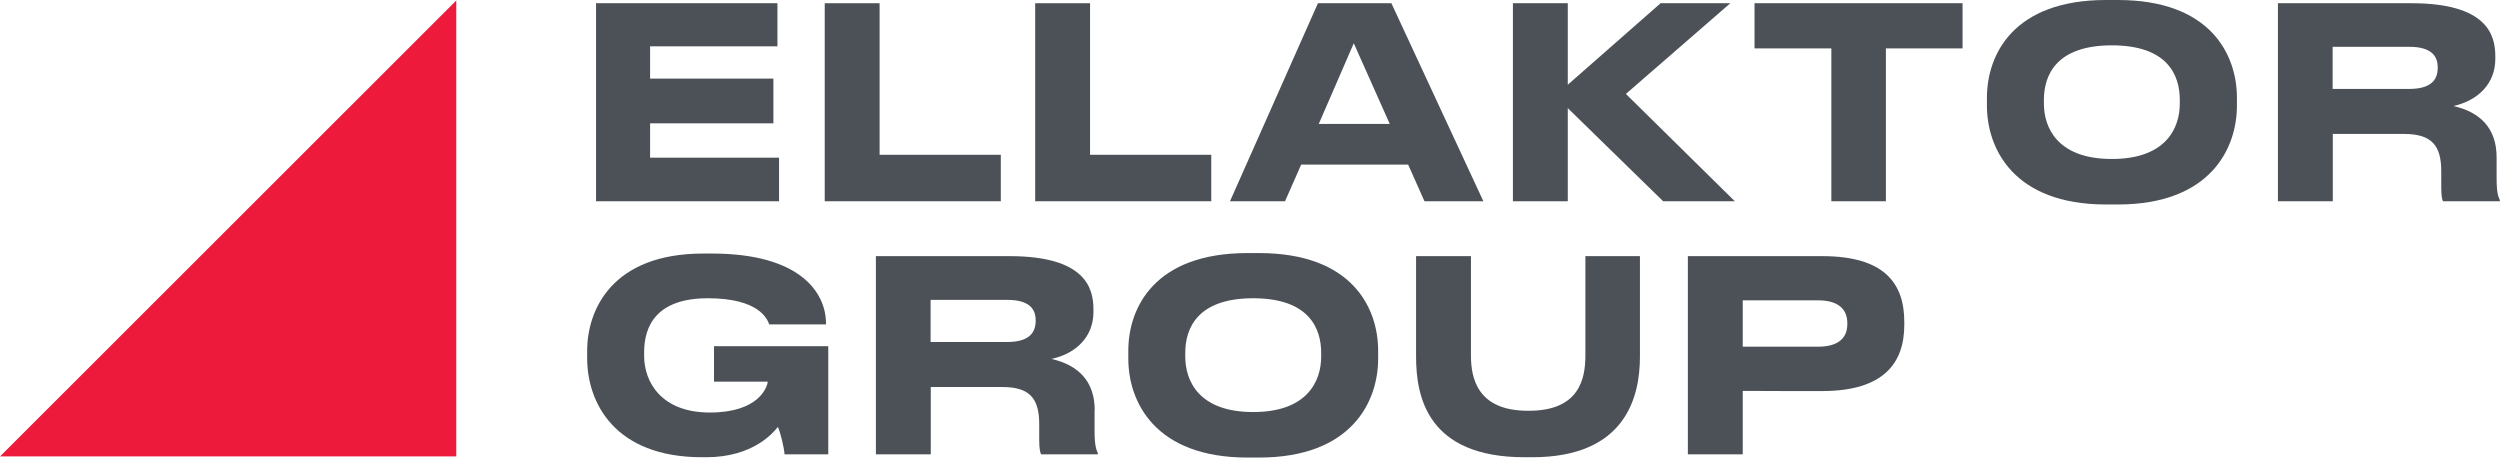
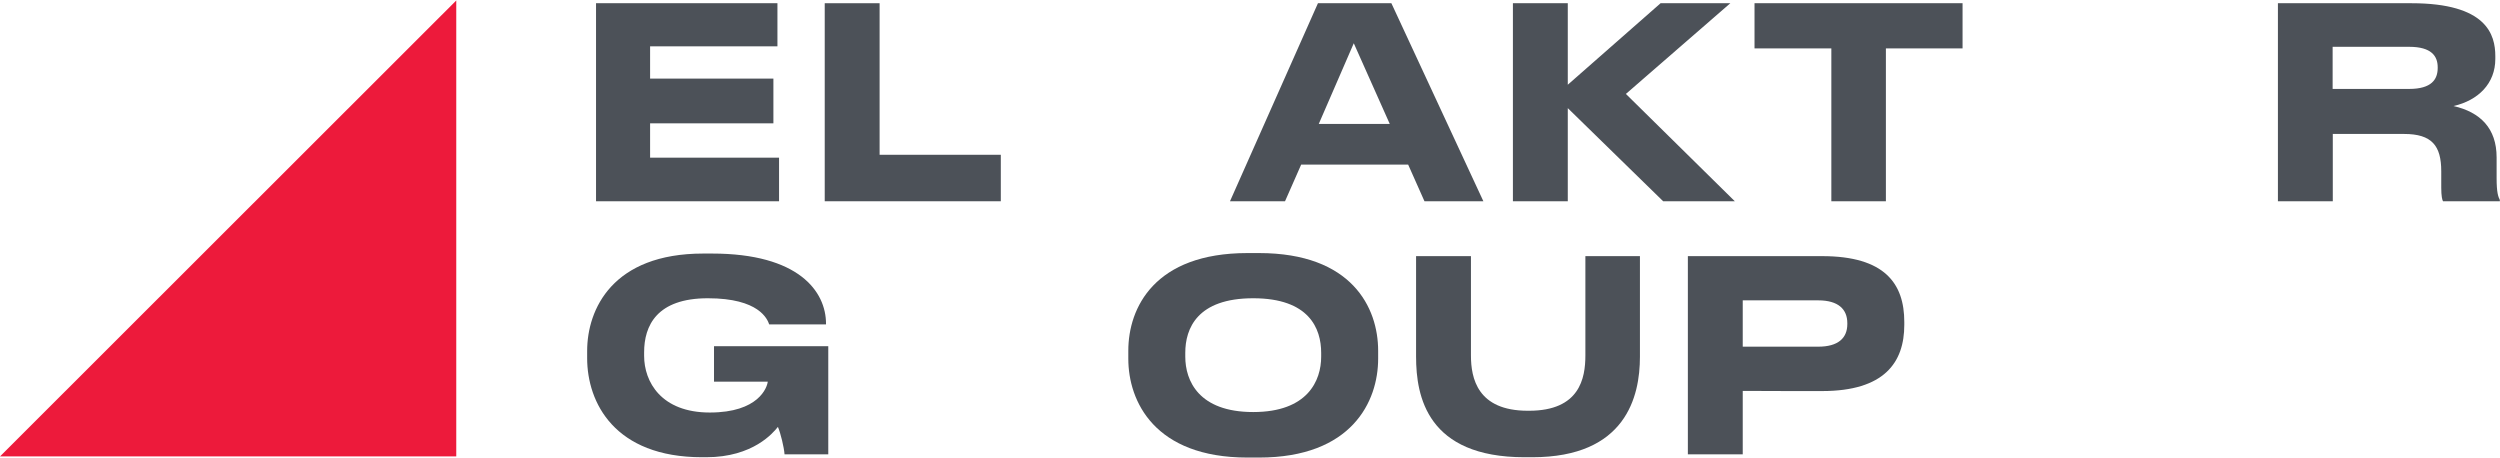
<svg xmlns="http://www.w3.org/2000/svg" version="1.2" viewBox="0 0 1549 284" width="1549" height="284">
  <style>.a{fill:#4c5158}.b{fill:#ed1a3b}</style>
  <path class="a" d="m481.7 2v26.7h-78.9v20h76.4v27.7h-76.4v21.3h79.9v27h-113.4v-122.7z" />
  <path class="a" d="m545 2v93.9h75.1v28.8h-109.1v-122.7z" />
-   <path class="a" d="m675.4 2v93.9h75.1v28.8h-109.1v-122.7z" />
  <path fill-rule="evenodd" class="a" d="m872.5 102h-66.3l-10 22.7h-34.1l54.5-122.7h45.5l57 122.7h-36.5zm-11.4-25.2l-22.3-50-21.7 50c0 0 43.9 0 44 0z" />
  <path class="a" d="m937.4 124.7v-122.7h34v50.5l57.5-50.5h43.2l-64.7 56.2 67.5 66.5h-44.4l-59.1-57.7v57.7z" />
  <path class="a" d="m1134.7 124.7v-94.7h-47.6v-28h128.9v28h-47.5v94.7c0 0-33.9 0-33.8 0z" />
-   <path fill-rule="evenodd" class="a" d="m1386 60.6v4.9c0 26.4-16.4 61.2-73.8 61.2h-7.3c-57.4 0-73.8-34.8-73.8-61.2v-4.9c0-26.8 16.4-60.6 73.8-60.6h7.3c57.4 0 73.8 33.8 73.8 60.6zm-119.6 1.3v2.3c0 14.8 8.3 34.3 42.1 34.3 33.9 0 42.1-19.5 42.1-34.3v-2.3c0-15.2-7.4-33.8-42.1-33.8-34.6 0-42.1 18.6-42.1 33.8z" />
  <path fill-rule="evenodd" class="a" d="m1546.9 97.5v12.7c0 9.3 1 11.7 2 13.7v0.8h-35.2c-0.5-0.8-1.1-3.1-1.1-8.5v-10.1c0-15.8-5.8-23.1-23-23.1h-44.2v41.7h-34v-122.7h82.7c46.7 0 52 19.5 52 32.8v1.7c0 15.3-10.6 25.7-25.9 29.2 16.6 3.8 26.7 13.8 26.7 31.8zm-101.6-42.4h47.4c13.9 0 17.7-5.9 17.7-13v-0.4c0-6.9-3.8-12.7-17.7-12.7h-47.4z" />
  <path class="a" d="m363.8 221.9v-4.4c0-26.1 15.9-60.4 71.9-60.4h5.5c53.6 0 70.6 23.4 70.6 43.5v0.4h-35.2c-1.1-3.2-6.2-16.2-38-16.2-31.7 0-39.5 17-39.5 33.5v2.2c0 16 10.5 35.1 40.7 35.1 30.2 0 35.5-15.5 35.9-19.1h-33.3v-22h70.8v67h-27.1c-0.3-4.3-2.4-13-4.1-17-2.8 3.5-15.3 18.8-44.4 18.8h-2.6c-54.2 0-71.2-33.8-71.2-61.4z" />
-   <path fill-rule="evenodd" class="a" d="m678.2 254.3v12.7c0 9.3 1.1 11.7 2 13.7v0.8h-35.1c-0.5-0.8-1.2-3.1-1.2-8.6v-10c0-15.9-5.7-23.1-22.9-23.1h-44.3v41.7h-34v-122.8h82.7c46.8 0 52.1 19.5 52.1 32.9v1.7c0 15.3-10.6 25.7-26 29.1 16.7 3.8 26.8 13.9 26.8 31.9zm-101.6-42.4h47.4c13.9 0 17.7-6 17.7-13.1v-0.3c0-7-3.8-12.7-17.7-12.7h-47.4z" />
  <path fill-rule="evenodd" class="a" d="m853.9 217.3v5c0 26.4-16.3 61.2-73.8 61.2h-7.2c-57.5 0-73.8-34.8-73.8-61.2v-5c0-26.7 16.3-60.5 73.8-60.5h7.2c57.5 0 73.8 33.8 73.8 60.5zm-119.5 1.3v2.4c0 14.8 8.2 34.3 42.1 34.3 33.8 0 42.1-19.5 42.1-34.3v-2.4c0-15.1-7.5-33.8-42.1-33.8-34.7 0-42.1 18.7-42.1 33.8z" />
  <path class="a" d="m877.4 221.1v-62.4h34v61.6c0 14 4 34.2 35.2 34.2h0.8c31.4 0 34.9-20.2 34.9-34.2v-61.6h33.8v62.4c0 24.6-8.7 62.2-66.7 62.2h-4.8c-60.3 0-67.2-37.7-67.2-62.2z" />
  <path fill-rule="evenodd" class="a" d="m1079.8 242.2v39.3h-34v-122.8h83.2c38.8 0 50.9 17 50.9 40.8v1.8c0 23.3-12.4 41-50.9 41 0 0-49.2 0-49.2-0.1zm0-27.4h46.8c12.3 0 18-5.3 18-14v-0.6c0-8.6-5.6-14.1-18-14.1h-46.8z" />
  <path class="b" d="m282.7 282.8h-282.7l282.7-282.5z" />
</svg>